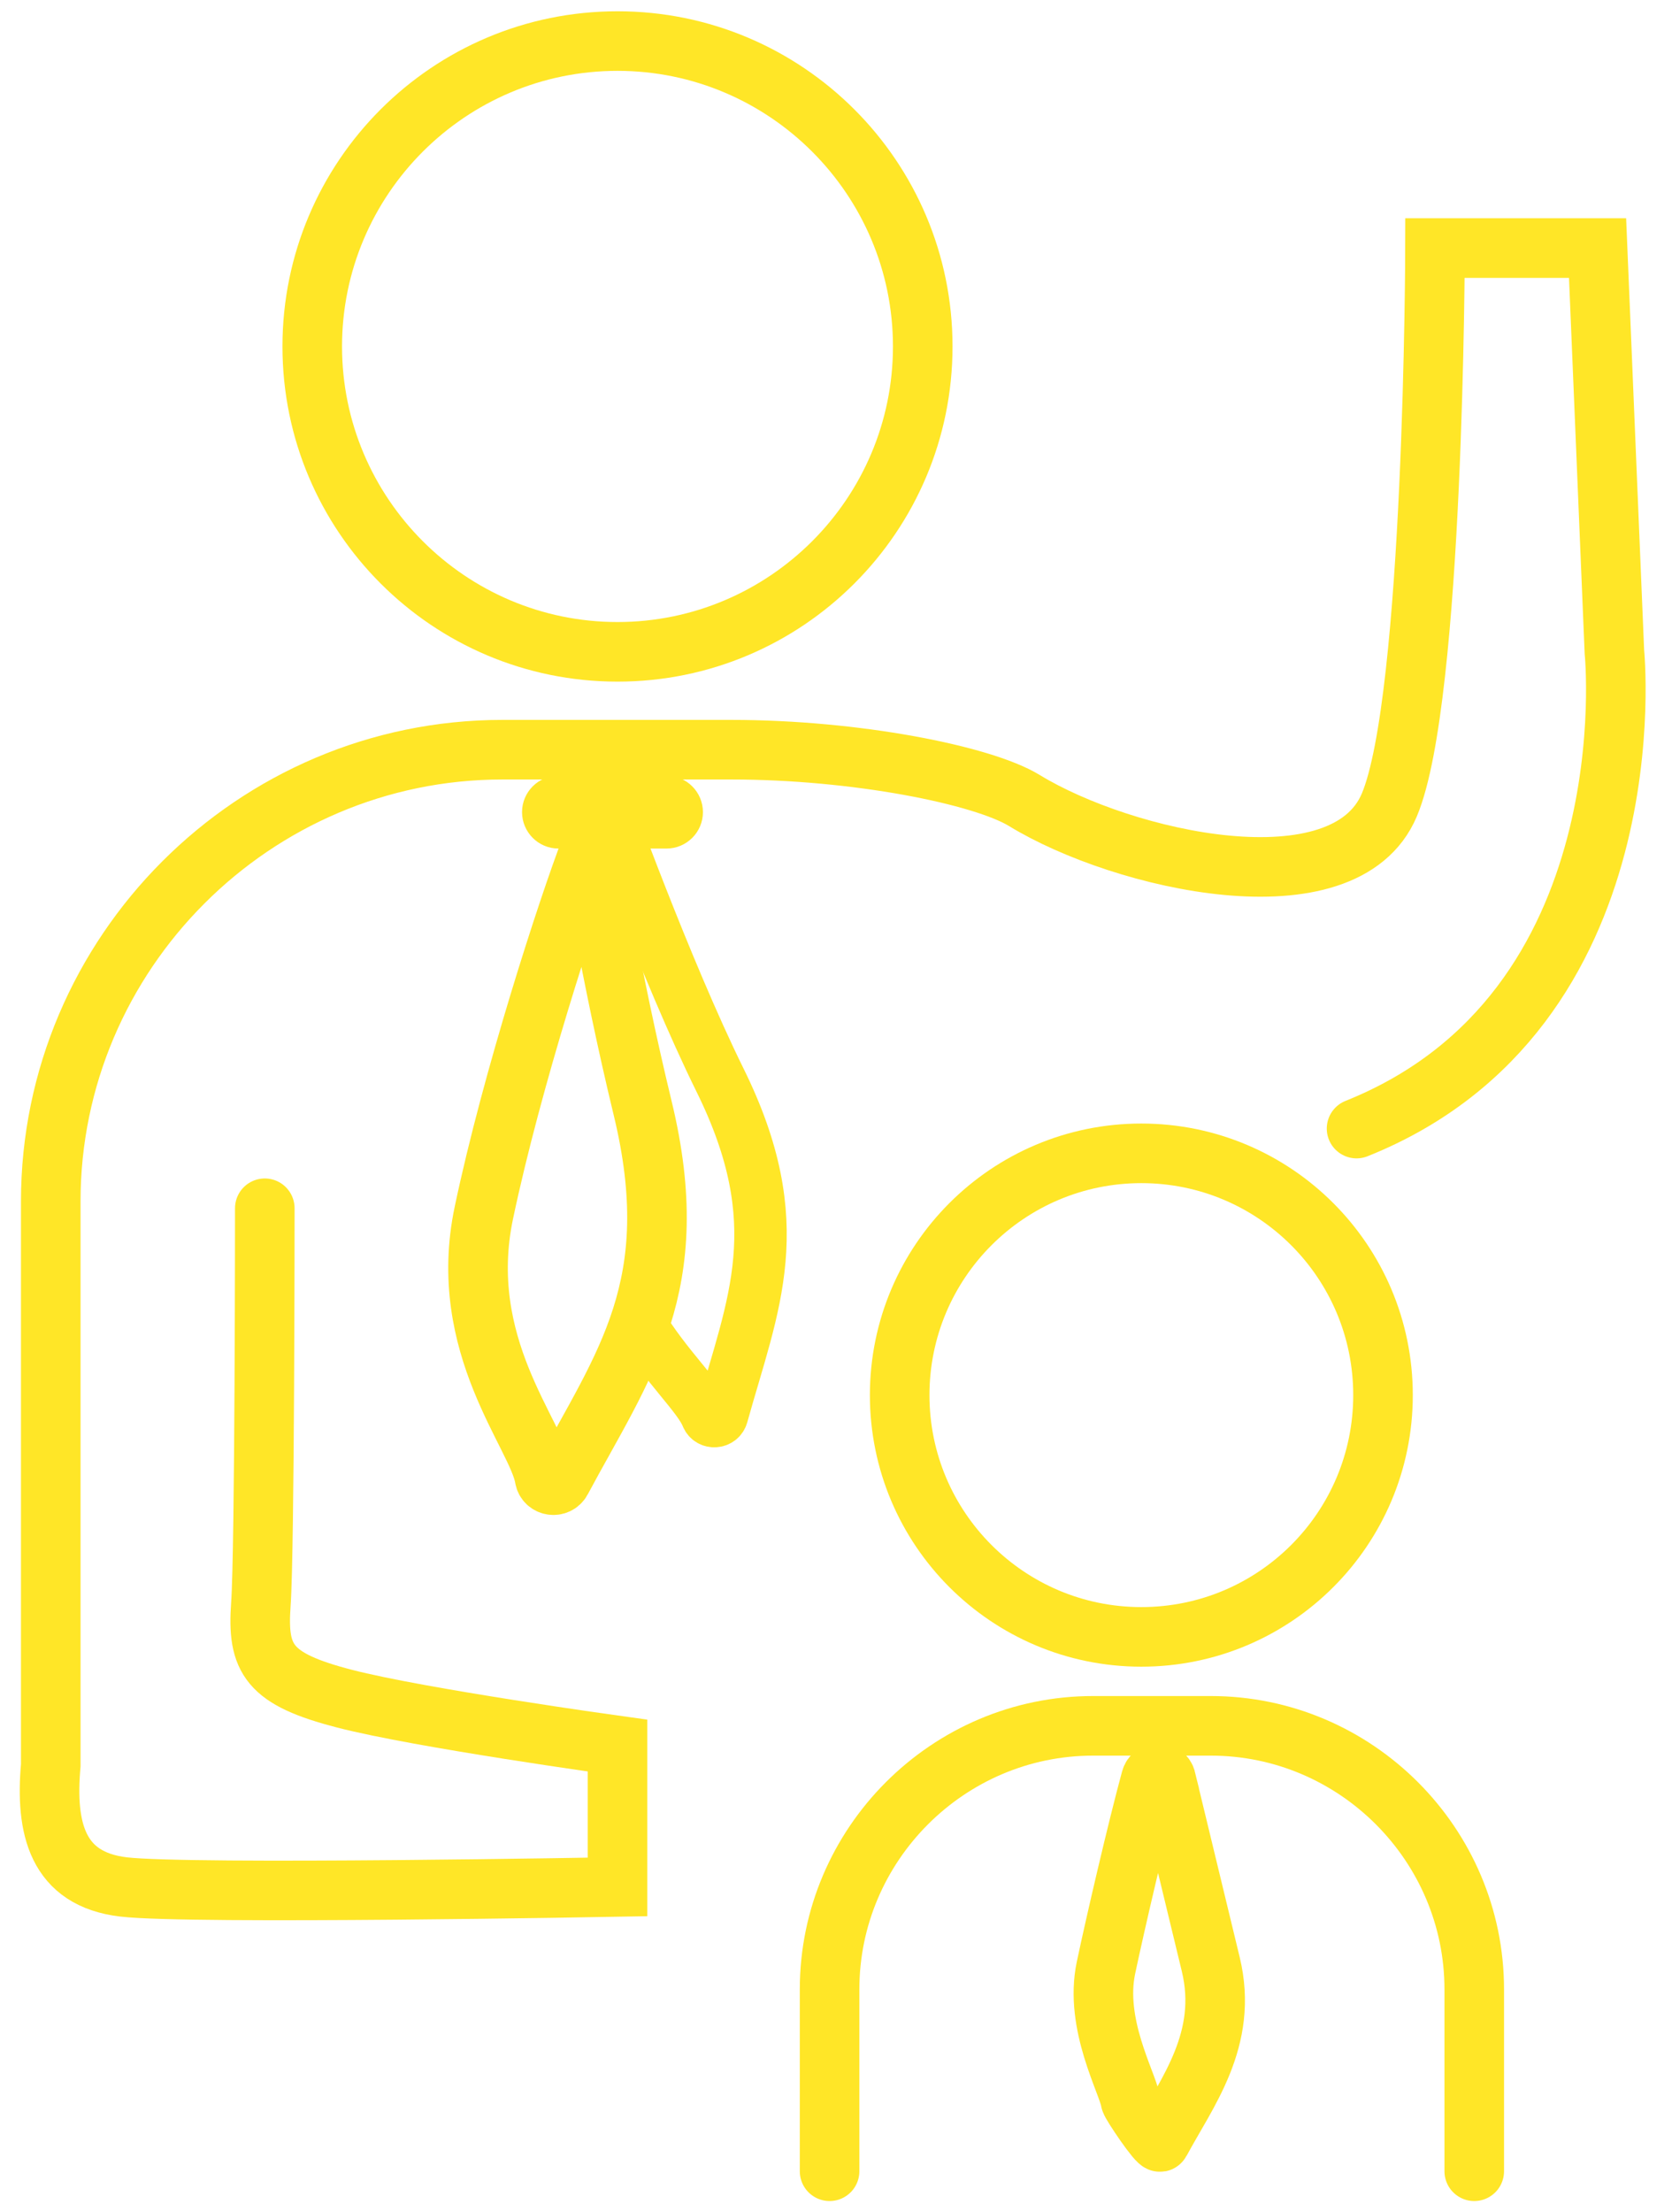
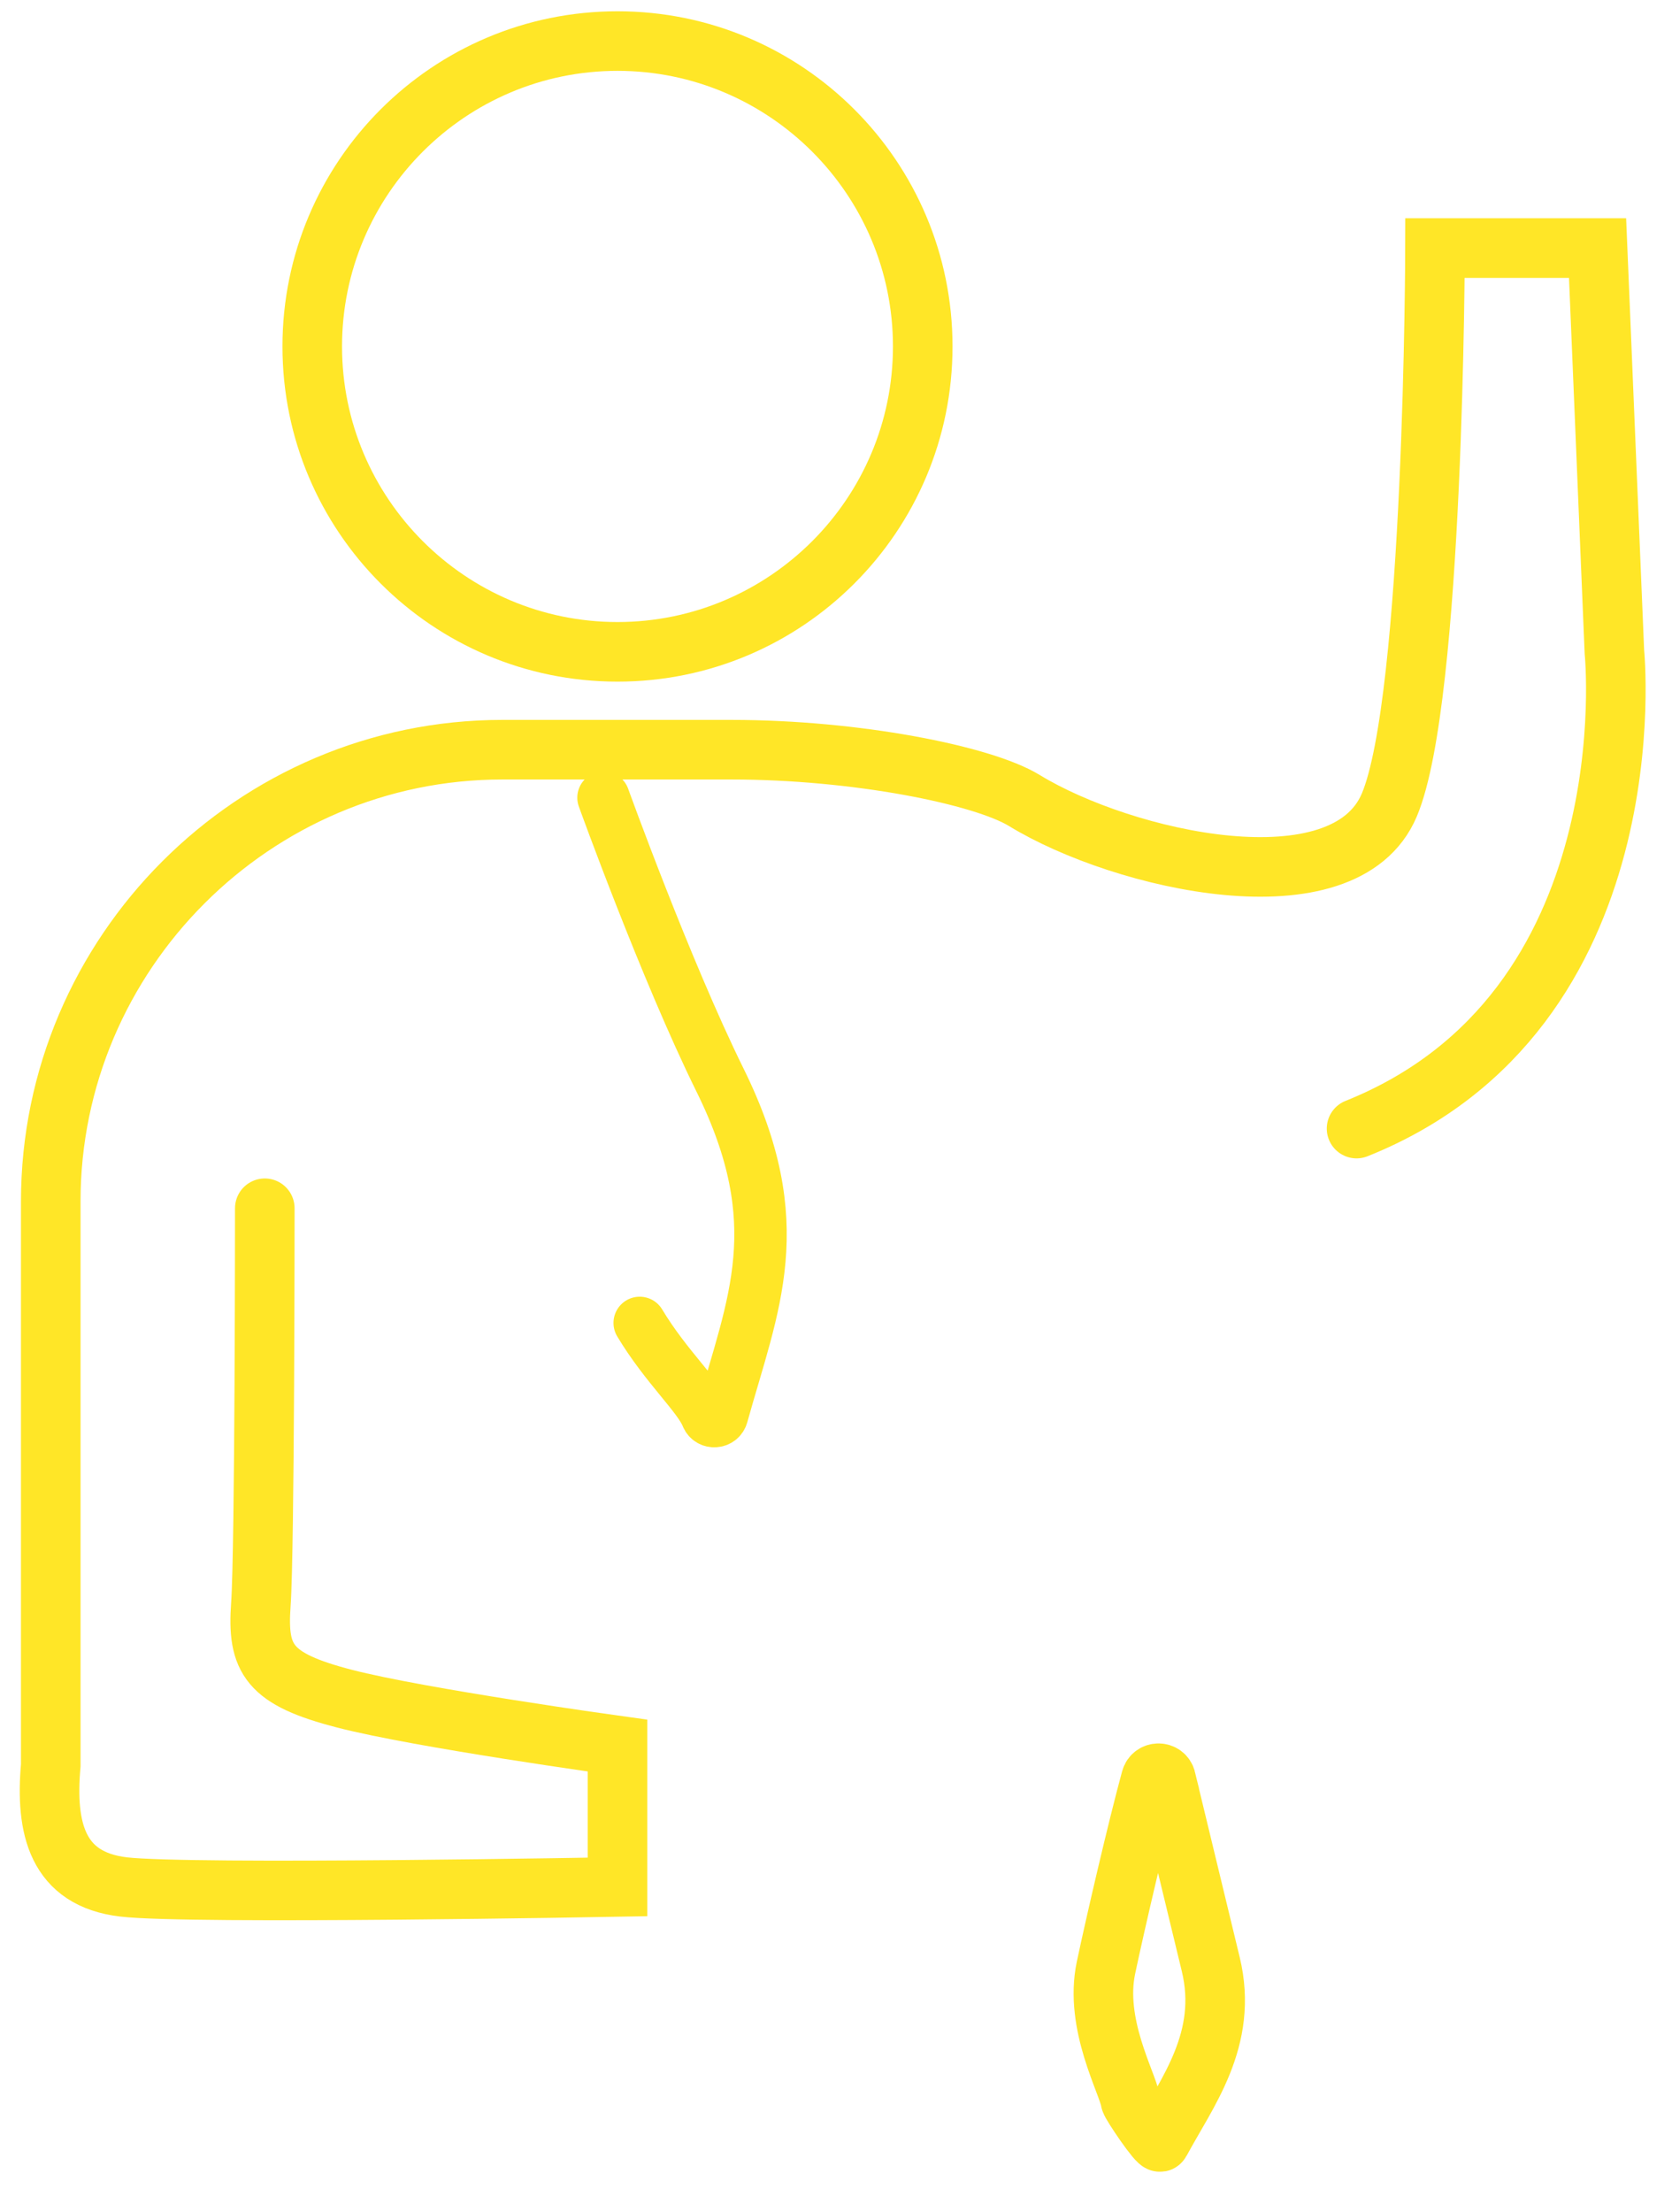
<svg xmlns="http://www.w3.org/2000/svg" width="62" height="82" viewBox="0 0 62 82" fill="none">
  <g clip-path="url(#clip0_1226_46)">
    <path d="M22.898 2.626C28.529 2.626 33.112 7.209 33.112 12.841C33.112 18.473 28.529 23.056 22.898 23.056C17.266 23.056 12.683 18.473 12.683 12.841C12.683 7.209 17.264 2.626 22.898 2.626ZM22.898 0.418C16.036 0.418 10.474 5.98 10.474 12.841C10.474 19.703 16.036 25.265 22.898 25.265C29.759 25.265 35.321 19.703 35.321 12.841C35.321 5.98 29.757 0.418 22.898 0.418Z" fill="#FFE627" />
-     <path d="M42.322 60.672C47.272 60.672 51.284 56.66 51.284 51.711C51.284 46.762 47.272 42.749 42.322 42.749C37.373 42.749 33.361 46.762 33.361 51.711C33.361 56.66 37.373 60.672 42.322 60.672Z" stroke="#FFE627" stroke-width="2.209" stroke-miterlimit="10" stroke-linecap="round" />
    <path d="M50.303 41.831C61.215 37.465 59.864 24.162 59.864 24.162L59.24 9.195H53.212C53.212 9.195 53.183 25.885 51.519 29.834C49.855 33.784 41.647 31.909 37.984 29.671C36.432 28.723 31.728 27.788 27.123 27.788H18.625C9.416 27.788 1.882 35.323 1.882 44.531V65.434C1.676 67.76 2.112 69.65 4.584 69.941C7.056 70.232 22.897 69.941 22.897 69.941V64.701C22.897 64.701 15.585 63.689 12.774 62.962C9.964 62.235 9.528 61.508 9.673 59.472C9.819 57.437 9.819 44.785 9.819 44.785" stroke="#FFE627" stroke-width="2.209" stroke-miterlimit="10" stroke-linecap="round" />
-     <path d="M30.762 80.478V73.736C30.762 68.364 35.157 63.969 40.53 63.969H44.899C50.272 63.969 54.667 68.364 54.667 73.736V80.478" stroke="#FFE627" stroke-width="2.209" stroke-miterlimit="10" stroke-linecap="round" />
-     <path d="M21.892 31.451C21.044 33.668 18.988 39.987 17.943 44.949C16.903 49.881 19.929 53.181 20.192 54.772C20.243 55.086 20.669 55.151 20.82 54.869C23.129 50.559 25.426 47.664 23.832 41.08C22.608 36.026 21.892 31.449 21.892 31.449V31.451Z" stroke="#FFE627" stroke-width="2.209" stroke-miterlimit="10" stroke-linecap="round" />
    <path d="M23.721 49.035C24.698 50.662 25.909 51.733 26.216 52.493C26.321 52.752 26.699 52.727 26.774 52.456C27.926 48.311 29.34 45.383 26.702 40.04C24.678 35.938 22.379 29.566 22.379 29.566" stroke="#FFE627" stroke-width="1.944" stroke-miterlimit="10" stroke-linecap="round" />
    <path d="M43.241 65.949C43.169 65.654 42.755 65.651 42.676 65.942C42.175 67.78 41.362 71.274 41.01 72.941C40.57 75.028 41.807 77.189 41.918 77.863C41.94 77.995 42.963 79.506 43.026 79.387C44.003 77.563 45.571 75.59 44.896 72.805C44.515 71.235 43.664 67.712 43.239 65.951L43.241 65.949Z" stroke="#FFE627" stroke-width="2.209" stroke-miterlimit="10" stroke-linecap="round" />
-     <path d="M20.709 28.842H24.714C25.409 28.842 25.973 29.406 25.974 30.101C25.974 30.796 25.409 31.36 24.714 31.36H20.709C20.014 31.36 19.45 30.796 19.45 30.101C19.45 29.406 20.014 28.843 20.709 28.842Z" fill="#FFE627" stroke="#FFE627" stroke-width="0.184" />
  </g>
  <defs>
    <clipPath id="clip0_1226_46">
      <rect width="60.29" height="81.165" fill="white" transform="translate(0.732 0.418)" />
    </clipPath>
  </defs>
</svg>